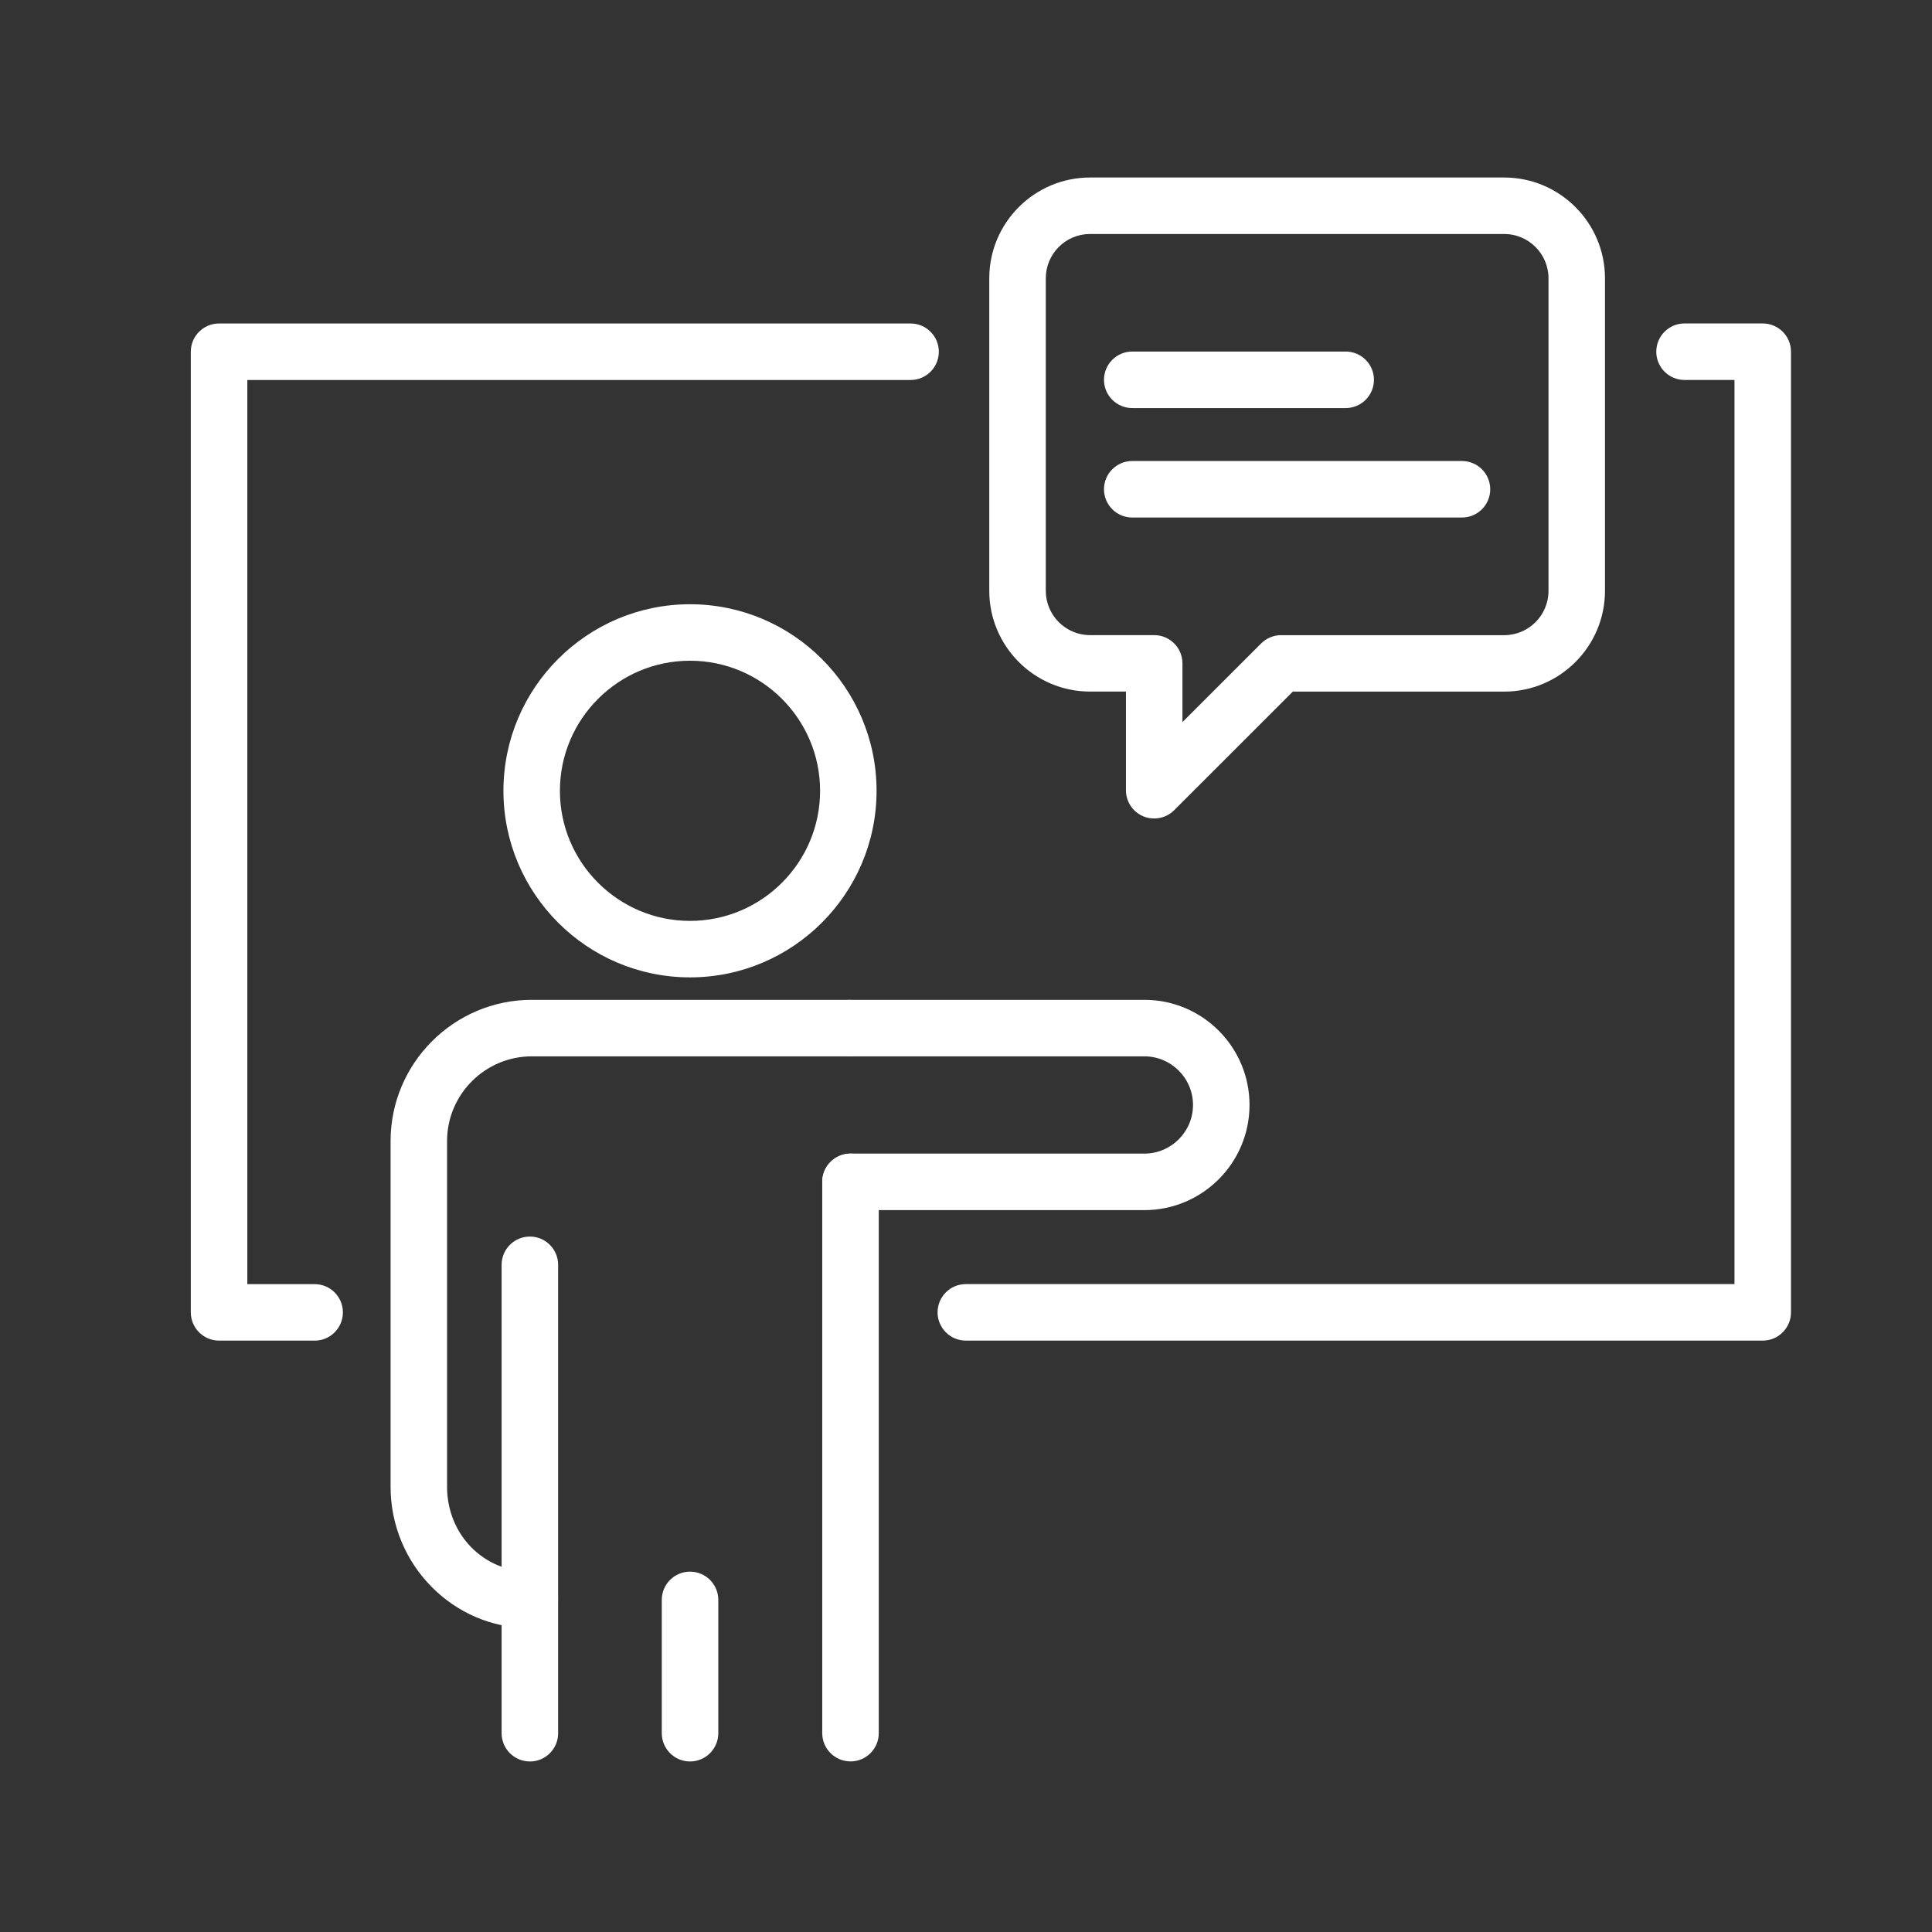
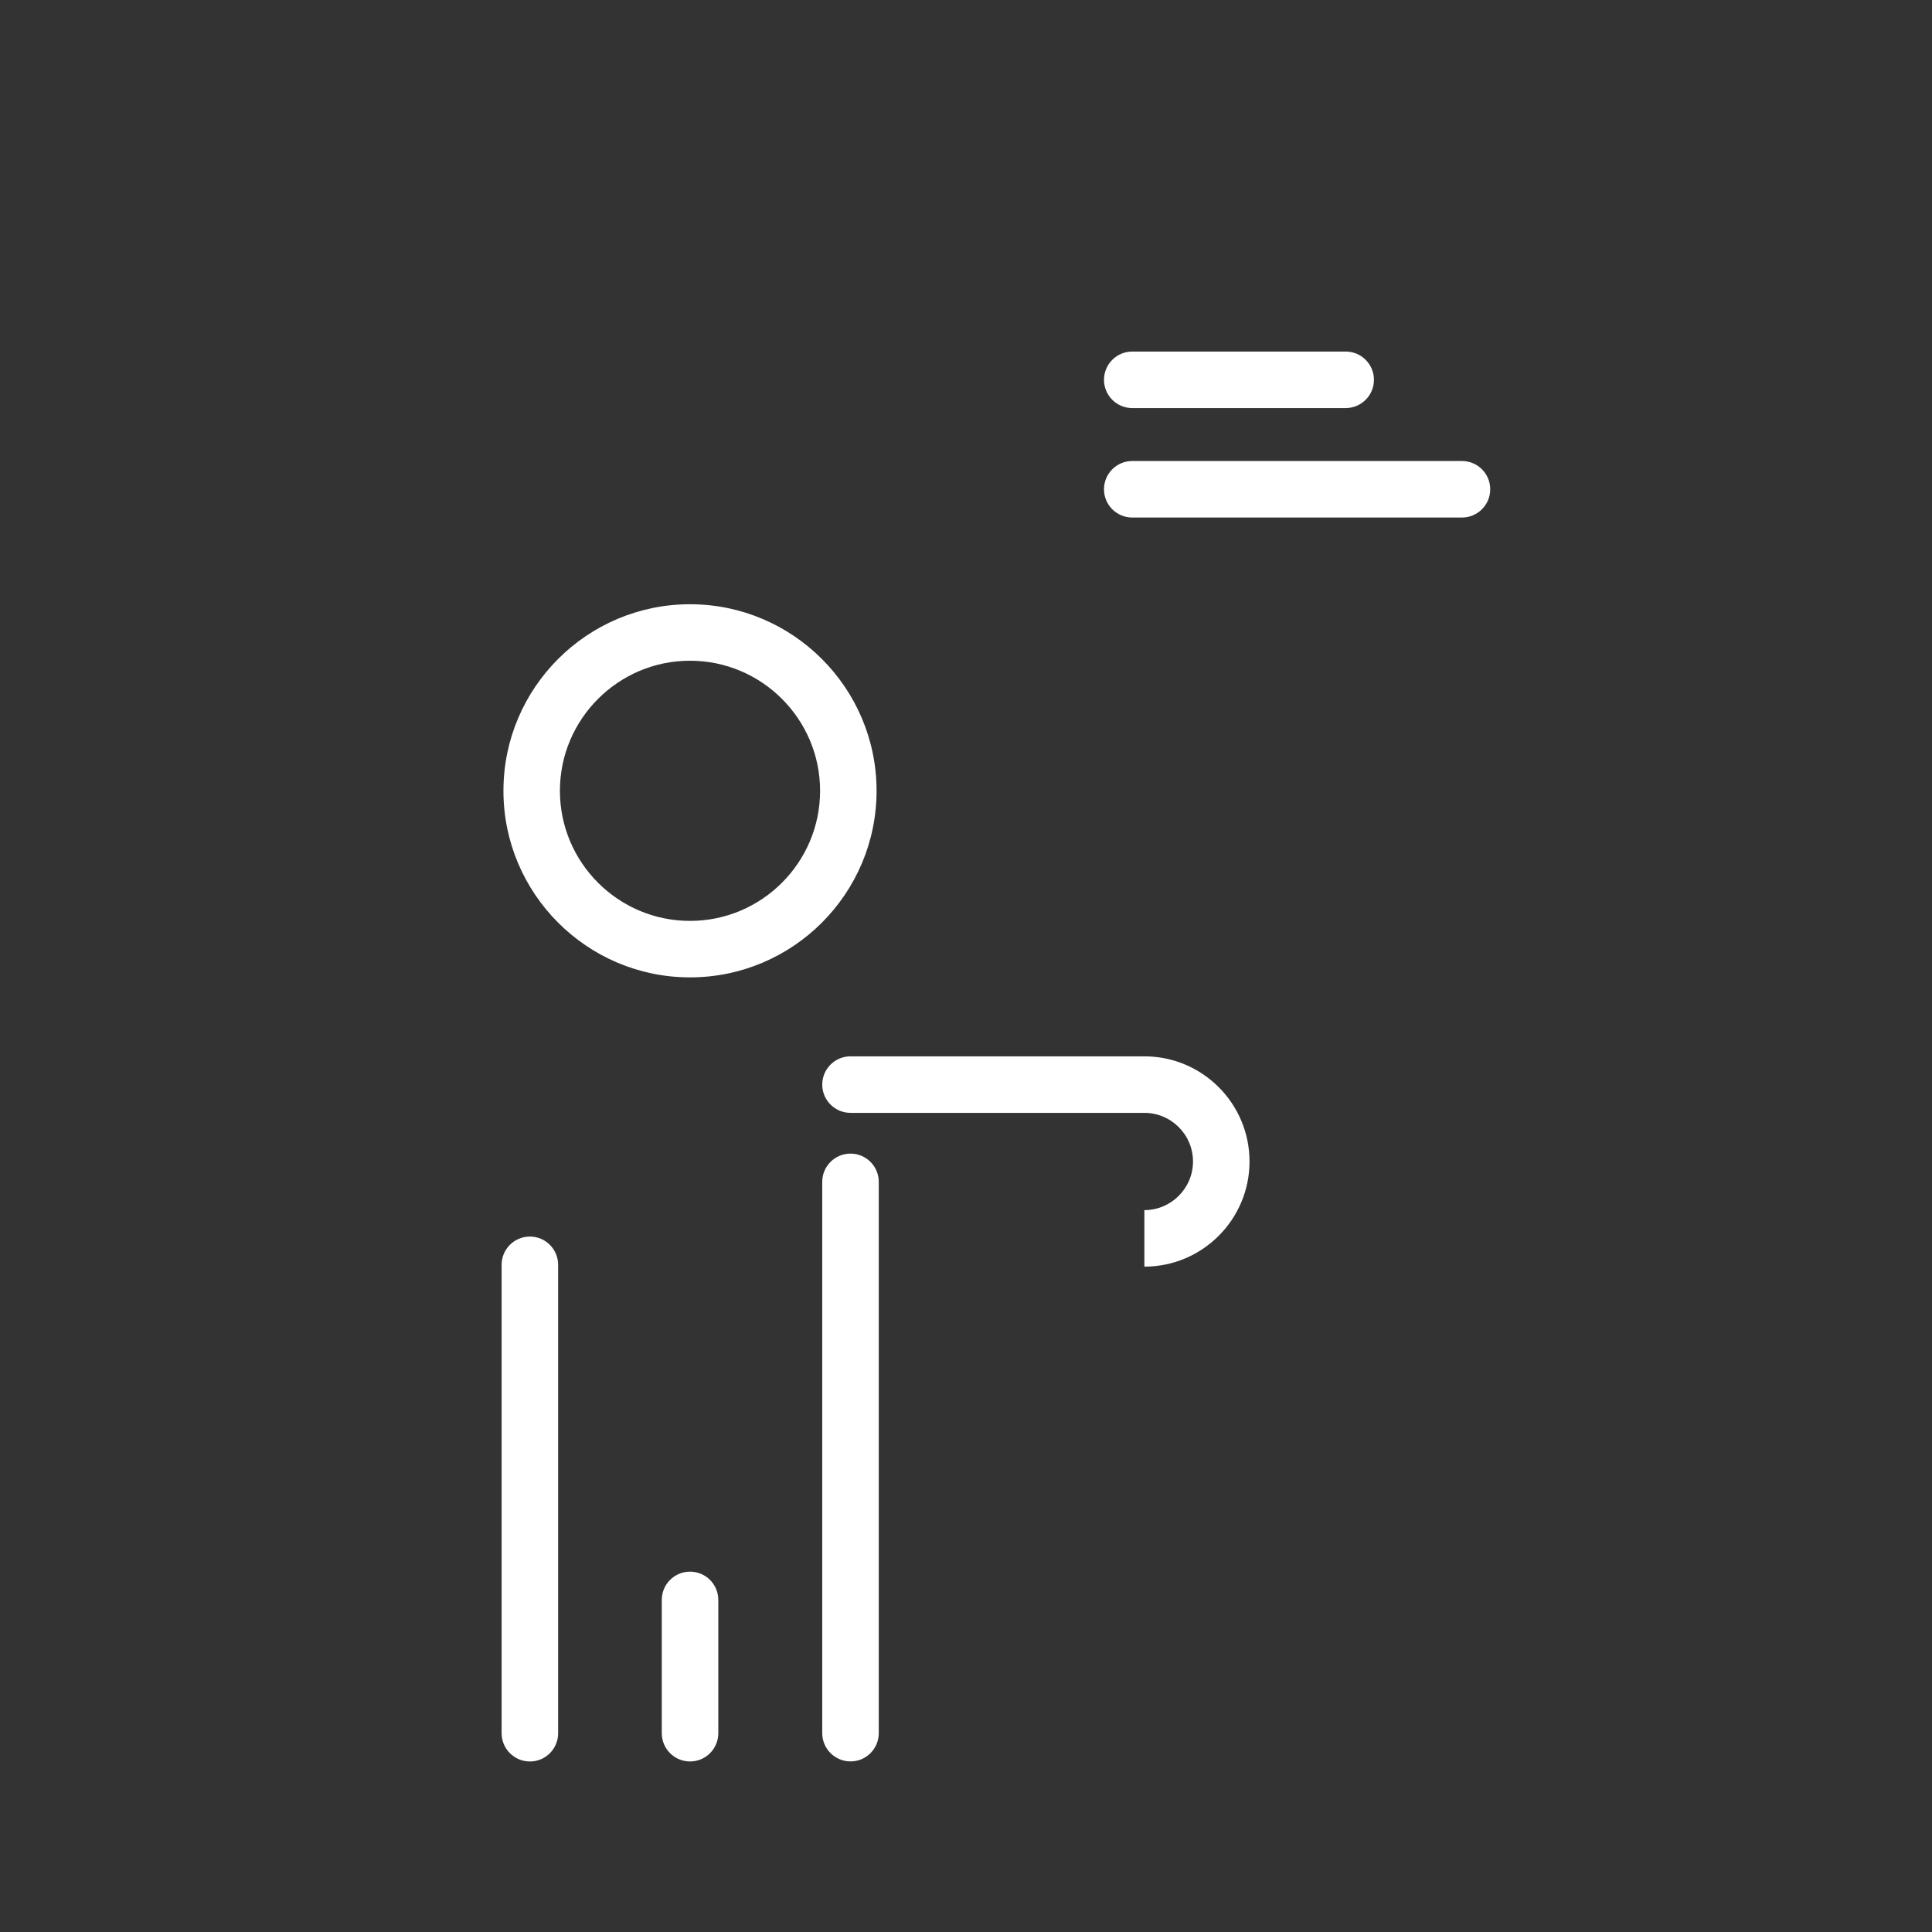
<svg xmlns="http://www.w3.org/2000/svg" xmlns:ns1="http://www.inkscape.org/namespaces/inkscape" xmlns:ns2="http://sodipodi.sourceforge.net/DTD/sodipodi-0.dtd" width="200" height="200" viewBox="0 0 52.917 52.917" version="1.1" id="svg420" ns1:version="1.1.1 (3bf5ae0d25, 2021-09-20)" ns2:docname="teaching white.svg">
  <rect x="0" y="0" width="52.917" height="52.917" fill="#333333" stroke="none" />
  <ns2:namedview id="namedview422" pagecolor="#ffffff" bordercolor="#111111" borderopacity="1" ns1:pageshadow="0" ns1:pageopacity="0" ns1:pagecheckerboard="1" ns1:document-units="px" showgrid="false" units="px" ns1:zoom="1.3102506" ns1:cx="78.992522" ns1:cy="70.597182" ns1:window-width="1680" ns1:window-height="987" ns1:window-x="-8" ns1:window-y="-8" ns1:window-maximized="1" ns1:current-layer="layer1" />
  <defs id="defs417" />
  <g ns1:label="Layer 1" ns1:groupmode="layer" id="layer1">
    <path d="m 18.899,18.097 c -1.965,0 -3.563,1.598 -3.563,3.563 0,1.965 1.598,3.563 3.563,3.563 1.965,0 3.563,-1.598 3.563,-3.563 0,-1.965 -1.598,-3.563 -3.563,-3.563 z m 0,8.673 c -2.818,0 -5.11,-2.293 -5.11,-5.11 0,-2.818 2.292,-5.11 5.11,-5.11 2.818,0 5.11,2.293 5.11,5.11 0,2.818 -2.292,5.11 -5.11,5.11" style="fill:#ffffff;fill-opacity:1;fill-rule:nonzero;stroke:none;stroke-width:0.01" id="path1363" />
    <path d="m 14.513,48.246 c -0.427,0 -0.774,-0.346 -0.774,-0.774 V 34.643 c 0,-0.427 0.346,-0.774 0.774,-0.774 0.427,0 0.774,0.346 0.774,0.774 V 47.473 c 0,0.427 -0.346,0.774 -0.774,0.774" style="fill:#ffffff;fill-opacity:1;fill-rule:nonzero;stroke:none;stroke-width:0.01" id="path1365" />
    <path d="m 23.295,48.244 c -0.427,0 -0.774,-0.346 -0.774,-0.774 V 32.371 c 0,-0.427 0.346,-0.774 0.774,-0.774 0.427,0 0.774,0.346 0.774,0.774 v 15.1 c 0,0.427 -0.346,0.774 -0.774,0.774" style="fill:#ffffff;fill-opacity:1;fill-rule:nonzero;stroke:none;stroke-width:0.01" id="path1367" />
-     <path d="m 14.511,44.594 c -2.102,0 -3.813,-1.738 -3.813,-3.873 v -9.467 c 0,-2.134 1.736,-3.869 3.869,-3.869 h 8.659 c 0.427,0 0.774,0.346 0.774,0.774 0,0.426 -0.346,0.774 -0.774,0.774 h -8.659 c -1.28,0 -2.322,1.041 -2.322,2.322 v 9.467 c 0,1.304 0.995,2.325 2.266,2.325 0.427,0 0.774,0.346 0.774,0.774 0,0.427 -0.346,0.774 -0.774,0.774" style="fill:#ffffff;fill-opacity:1;fill-rule:nonzero;stroke:none;stroke-width:0.01" id="path1369" />
    <path d="m 18.9,48.246 c -0.427,0 -0.774,-0.346 -0.774,-0.774 v -3.651 c 0,-0.427 0.346,-0.774 0.774,-0.774 0.427,0 0.774,0.346 0.774,0.774 v 3.651 c 0,0.427 -0.346,0.774 -0.774,0.774" style="fill:#ffffff;fill-opacity:1;fill-rule:nonzero;stroke:none;stroke-width:0.01" id="path1371" />
-     <path d="m 31.344,33.145 h -8.049 c -0.427,0 -0.774,-0.346 -0.774,-0.774 0,-0.427 0.346,-0.774 0.774,-0.774 h 8.049 c 0.735,0 1.332,-0.599 1.332,-1.332 0,-0.735 -0.598,-1.332 -1.332,-1.332 h -8.049 c -0.427,0 -0.774,-0.347 -0.774,-0.774 0,-0.427 0.346,-0.774 0.774,-0.774 h 8.049 c 1.589,0 2.88,1.291 2.88,2.88 0,1.588 -1.291,2.88 -2.88,2.88" style="fill:#ffffff;fill-opacity:1;fill-rule:nonzero;stroke:none;stroke-width:0.01" id="path1373" />
-     <path d="m 29.856,6.409 c -0.669,0 -1.212,0.544 -1.212,1.213 v 8.561 c 0,0.668 0.544,1.213 1.212,1.213 h 1.757 c 0.427,0 0.774,0.346 0.774,0.774 v 1.608 l 2.156,-2.155 c 0.145,-0.145 0.341,-0.226 0.546,-0.226 h 6.111 c 0.668,0 1.213,-0.544 1.213,-1.213 V 7.622 c 0,-0.668 -0.544,-1.213 -1.213,-1.213 z M 31.613,22.418 c -0.1,0 -0.2,-0.018 -0.296,-0.058 -0.289,-0.12 -0.478,-0.402 -0.478,-0.716 v -2.702 h -0.983 c -1.522,0 -2.76,-1.239 -2.76,-2.76 V 7.622 c 0,-1.522 1.238,-2.76 2.76,-2.76 h 11.344 c 1.521,0 2.76,1.238 2.76,2.76 v 8.561 c 0,1.521 -1.239,2.76 -2.76,2.76 h -5.79 l -3.25,3.249 c -0.148,0.148 -0.346,0.226 -0.547,0.226" style="fill:#ffffff;fill-opacity:1;fill-rule:nonzero;stroke:none;stroke-width:0.01" id="path1375" />
+     <path d="m 31.344,33.145 h -8.049 h 8.049 c 0.735,0 1.332,-0.599 1.332,-1.332 0,-0.735 -0.598,-1.332 -1.332,-1.332 h -8.049 c -0.427,0 -0.774,-0.347 -0.774,-0.774 0,-0.427 0.346,-0.774 0.774,-0.774 h 8.049 c 1.589,0 2.88,1.291 2.88,2.88 0,1.588 -1.291,2.88 -2.88,2.88" style="fill:#ffffff;fill-opacity:1;fill-rule:nonzero;stroke:none;stroke-width:0.01" id="path1373" />
    <path d="M 36.858,11.177 H 31.012 c -0.427,0 -0.774,-0.347 -0.774,-0.774 0,-0.427 0.346,-0.774 0.774,-0.774 h 5.846 c 0.427,0 0.774,0.346 0.774,0.774 0,0.426 -0.346,0.774 -0.774,0.774" style="fill:#ffffff;fill-opacity:1;fill-rule:nonzero;stroke:none;stroke-width:0.01" id="path1377" />
    <path d="M 40.043,14.175 H 31.012 c -0.427,0 -0.774,-0.346 -0.774,-0.774 0,-0.427 0.346,-0.774 0.774,-0.774 h 9.031 c 0.427,0 0.774,0.346 0.774,0.774 0,0.427 -0.346,0.774 -0.774,0.774" style="fill:#ffffff;fill-opacity:1;fill-rule:nonzero;stroke:none;stroke-width:0.01" id="path1379" />
-     <path d="m 8.618,36.719 h -2.618 c -0.427,0 -0.774,-0.347 -0.774,-0.774 V 9.634 c 0,-0.427 0.346,-0.774 0.774,-0.774 H 24.94 c 0.427,0 0.774,0.346 0.774,0.774 0,0.427 -0.346,0.774 -0.774,0.774 H 6.774 v 24.764 h 1.844 c 0.427,0 0.774,0.346 0.774,0.774 0,0.426 -0.346,0.774 -0.774,0.774" style="fill:#ffffff;fill-opacity:1;fill-rule:nonzero;stroke:none;stroke-width:0.01" id="path1381" />
-     <path d="M 48.281,36.719 H 26.454 c -0.427,0 -0.774,-0.347 -0.774,-0.774 0,-0.427 0.346,-0.774 0.774,-0.774 H 47.507 V 10.407 h -1.368 c -0.427,0 -0.774,-0.346 -0.774,-0.774 0,-0.427 0.346,-0.774 0.774,-0.774 h 2.142 c 0.427,0 0.774,0.346 0.774,0.774 V 35.945 c 0,0.426 -0.346,0.774 -0.774,0.774" style="fill:#ffffff;fill-opacity:1;fill-rule:nonzero;stroke:none;stroke-width:0.01" id="path1383" />
  </g>
</svg>